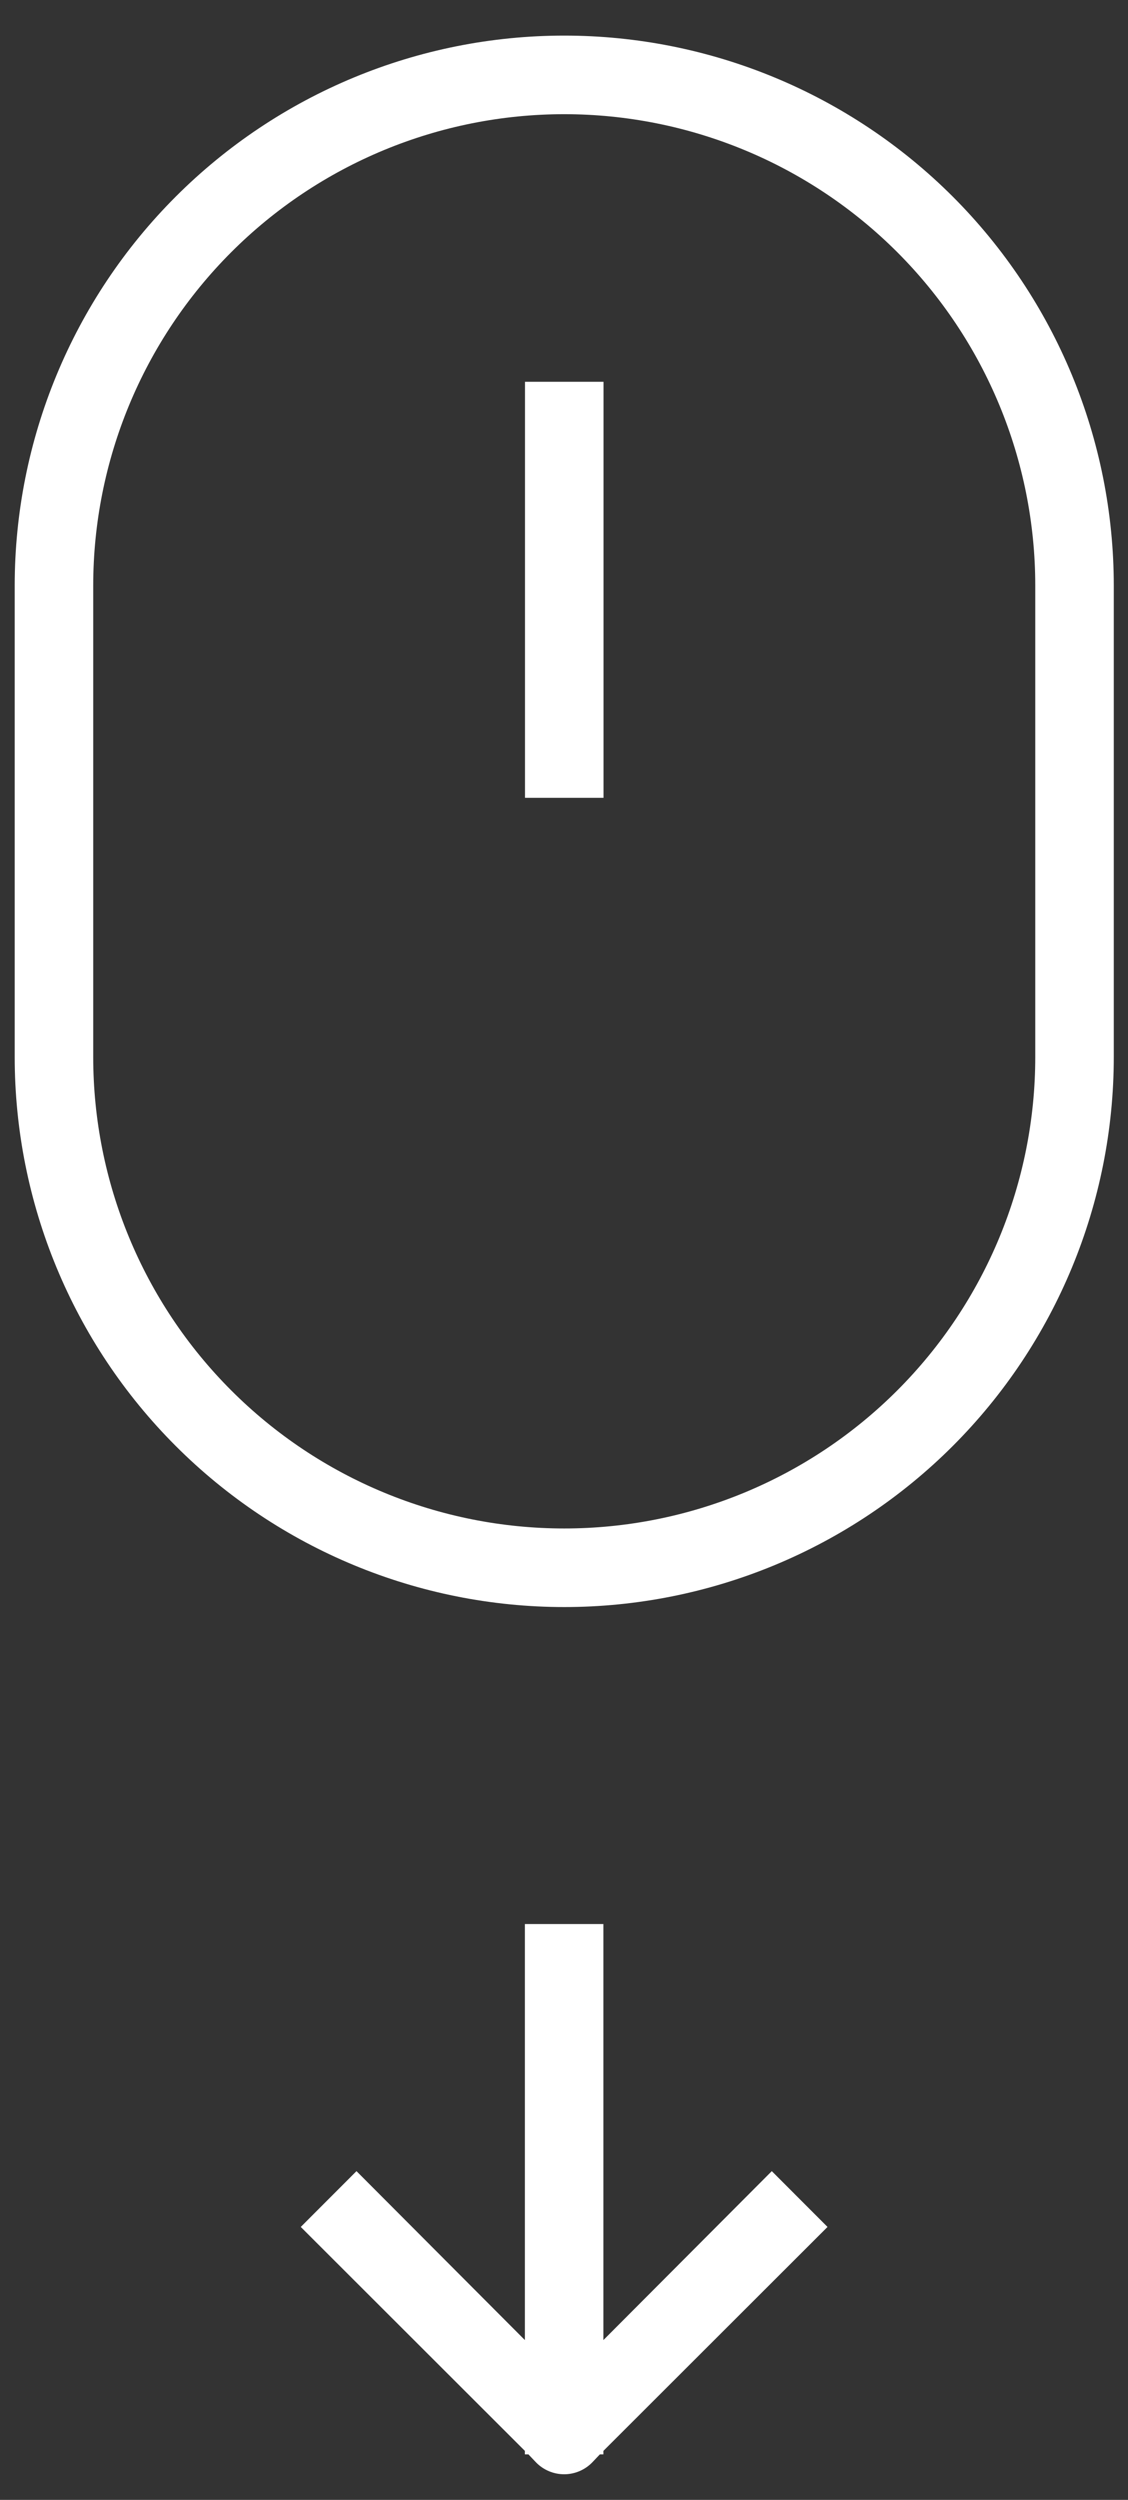
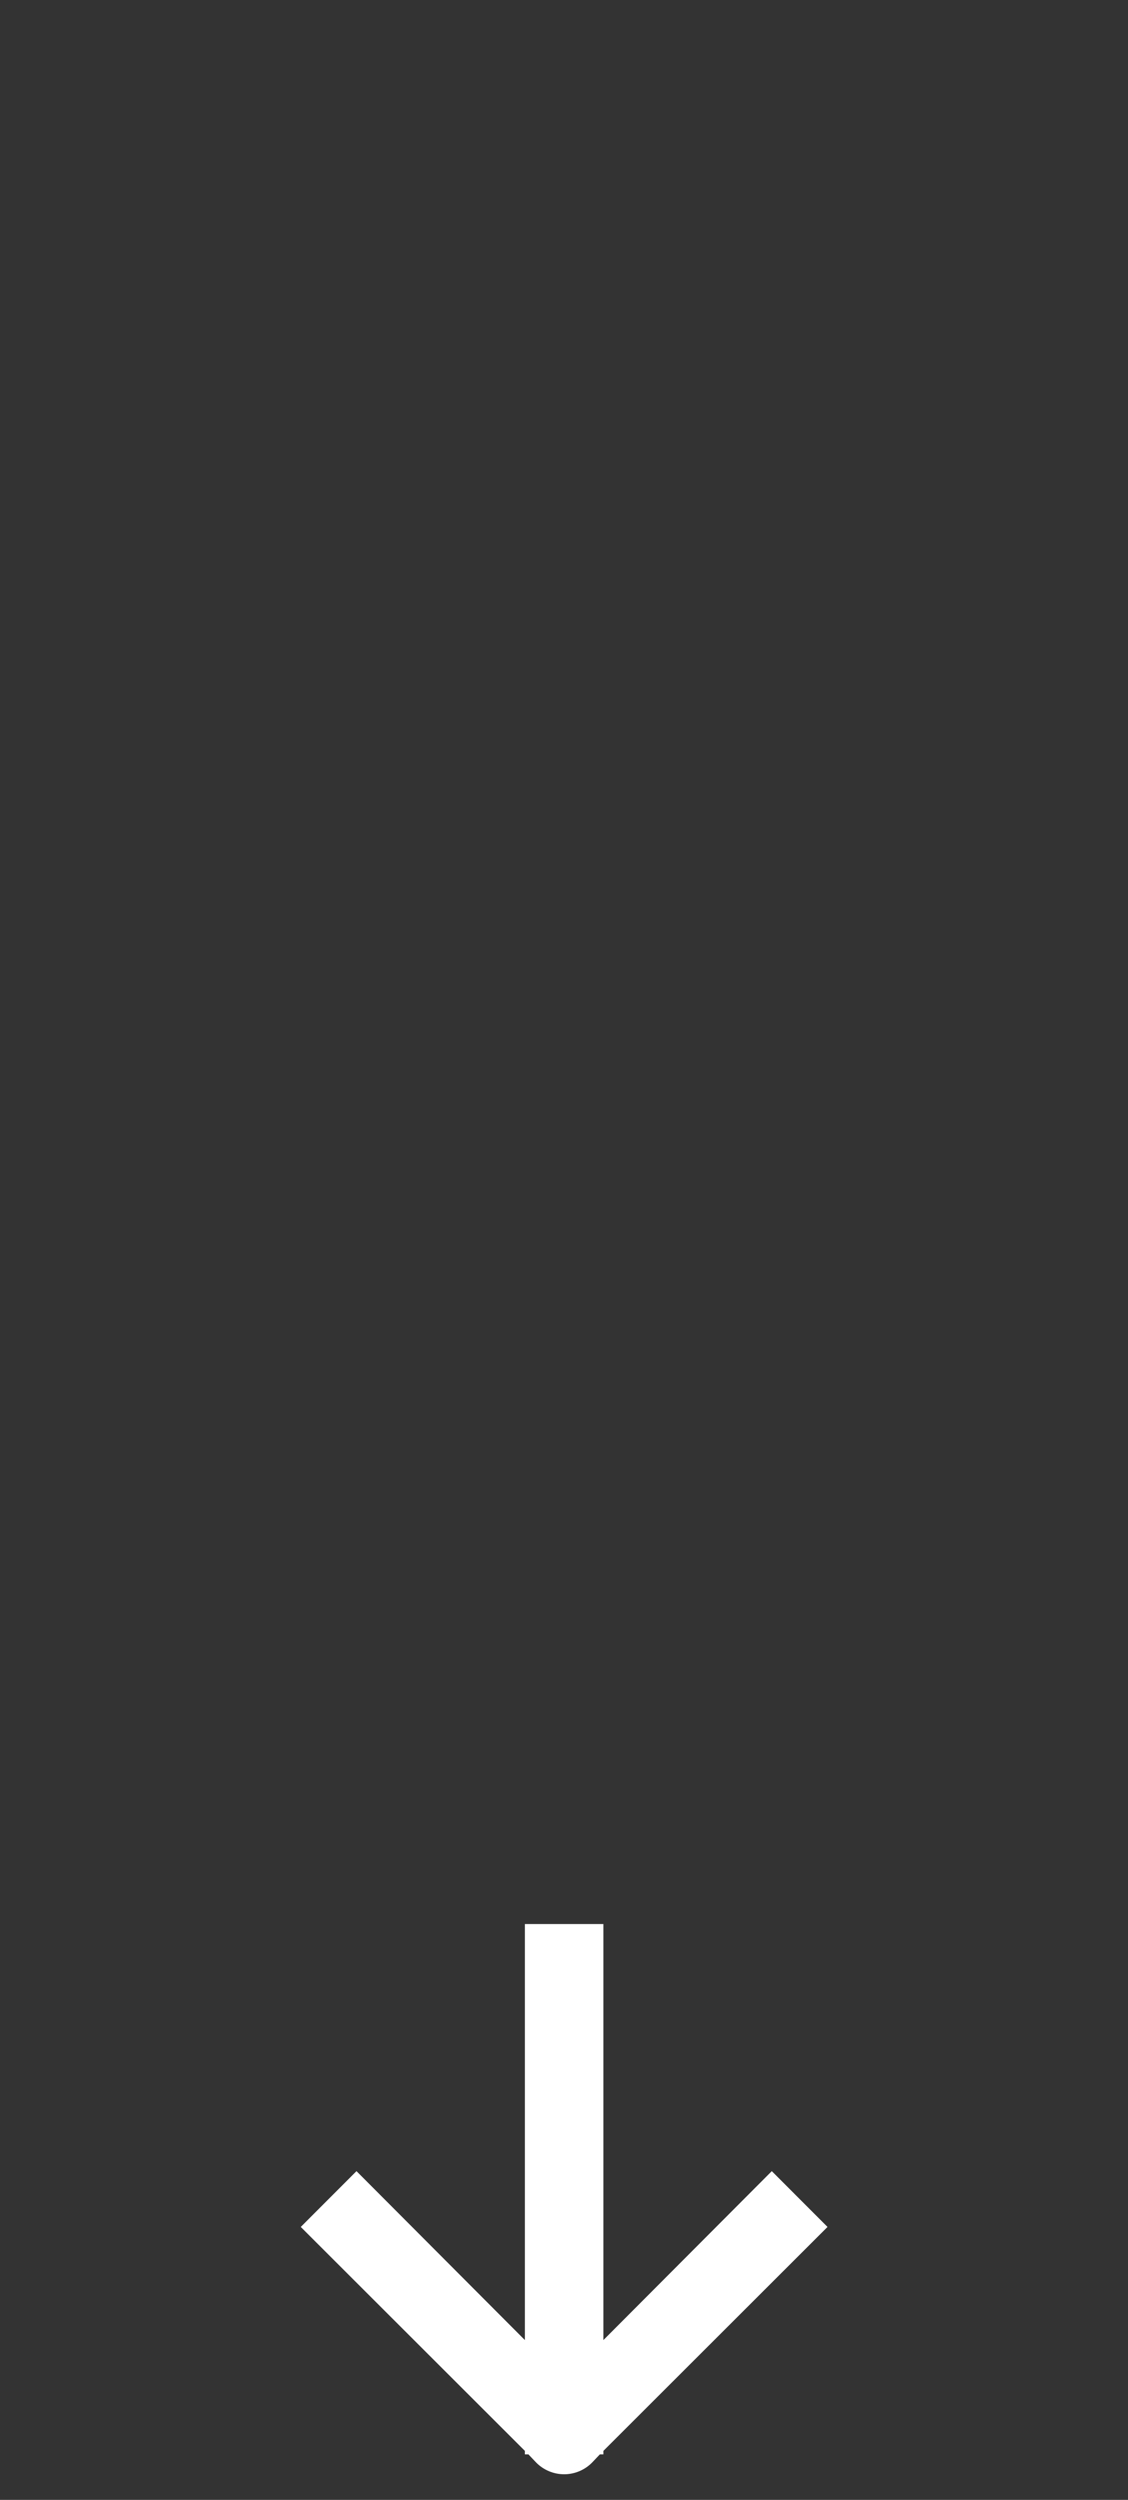
<svg xmlns="http://www.w3.org/2000/svg" width="28" height="62" viewBox="0 0 28 62" fill="none">
  <rect x="0" y="0" width="28" height="62" fill="#333333" stroke="none" />
-   <path d="M14.006 39.857C17.624 39.857 21.093 38.419 23.652 35.861C26.21 33.303 27.647 29.834 27.647 26.216V14.524C27.647 10.906 26.21 7.437 23.652 4.878C21.093 2.32 17.624 0.883 14.006 0.883C10.388 0.883 6.919 2.32 4.361 4.878C1.802 7.436 0.365 10.906 0.365 14.524V26.216C0.365 29.834 1.802 33.303 4.361 35.861C6.919 38.419 10.388 39.857 14.006 39.857ZM2.314 14.524C2.314 11.423 3.546 8.449 5.739 6.256C7.931 4.064 10.905 2.832 14.006 2.832C17.107 2.832 20.081 4.064 22.274 6.256C24.466 8.449 25.698 11.423 25.698 14.524V26.216C25.698 29.317 24.466 32.291 22.274 34.483C20.081 36.676 17.107 37.908 14.006 37.908C10.905 37.908 7.931 36.676 5.739 34.483C3.546 32.291 2.314 29.317 2.314 26.216V14.524Z" fill="white" />
-   <path d="M14.981 9.469V19.787H13.032V9.469H14.981Z" fill="white" />
  <path d="M13.029 60.872H13.117L13.312 61.077C13.495 61.261 13.744 61.365 14.004 61.365C14.263 61.365 14.512 61.261 14.695 61.077L14.89 60.872H14.978V60.785L20.541 55.231L19.158 53.847L14.978 58.037V47.719H13.029V58.037L8.849 53.847L7.466 55.231L13.029 60.785L13.029 60.872Z" fill="white" />
</svg>